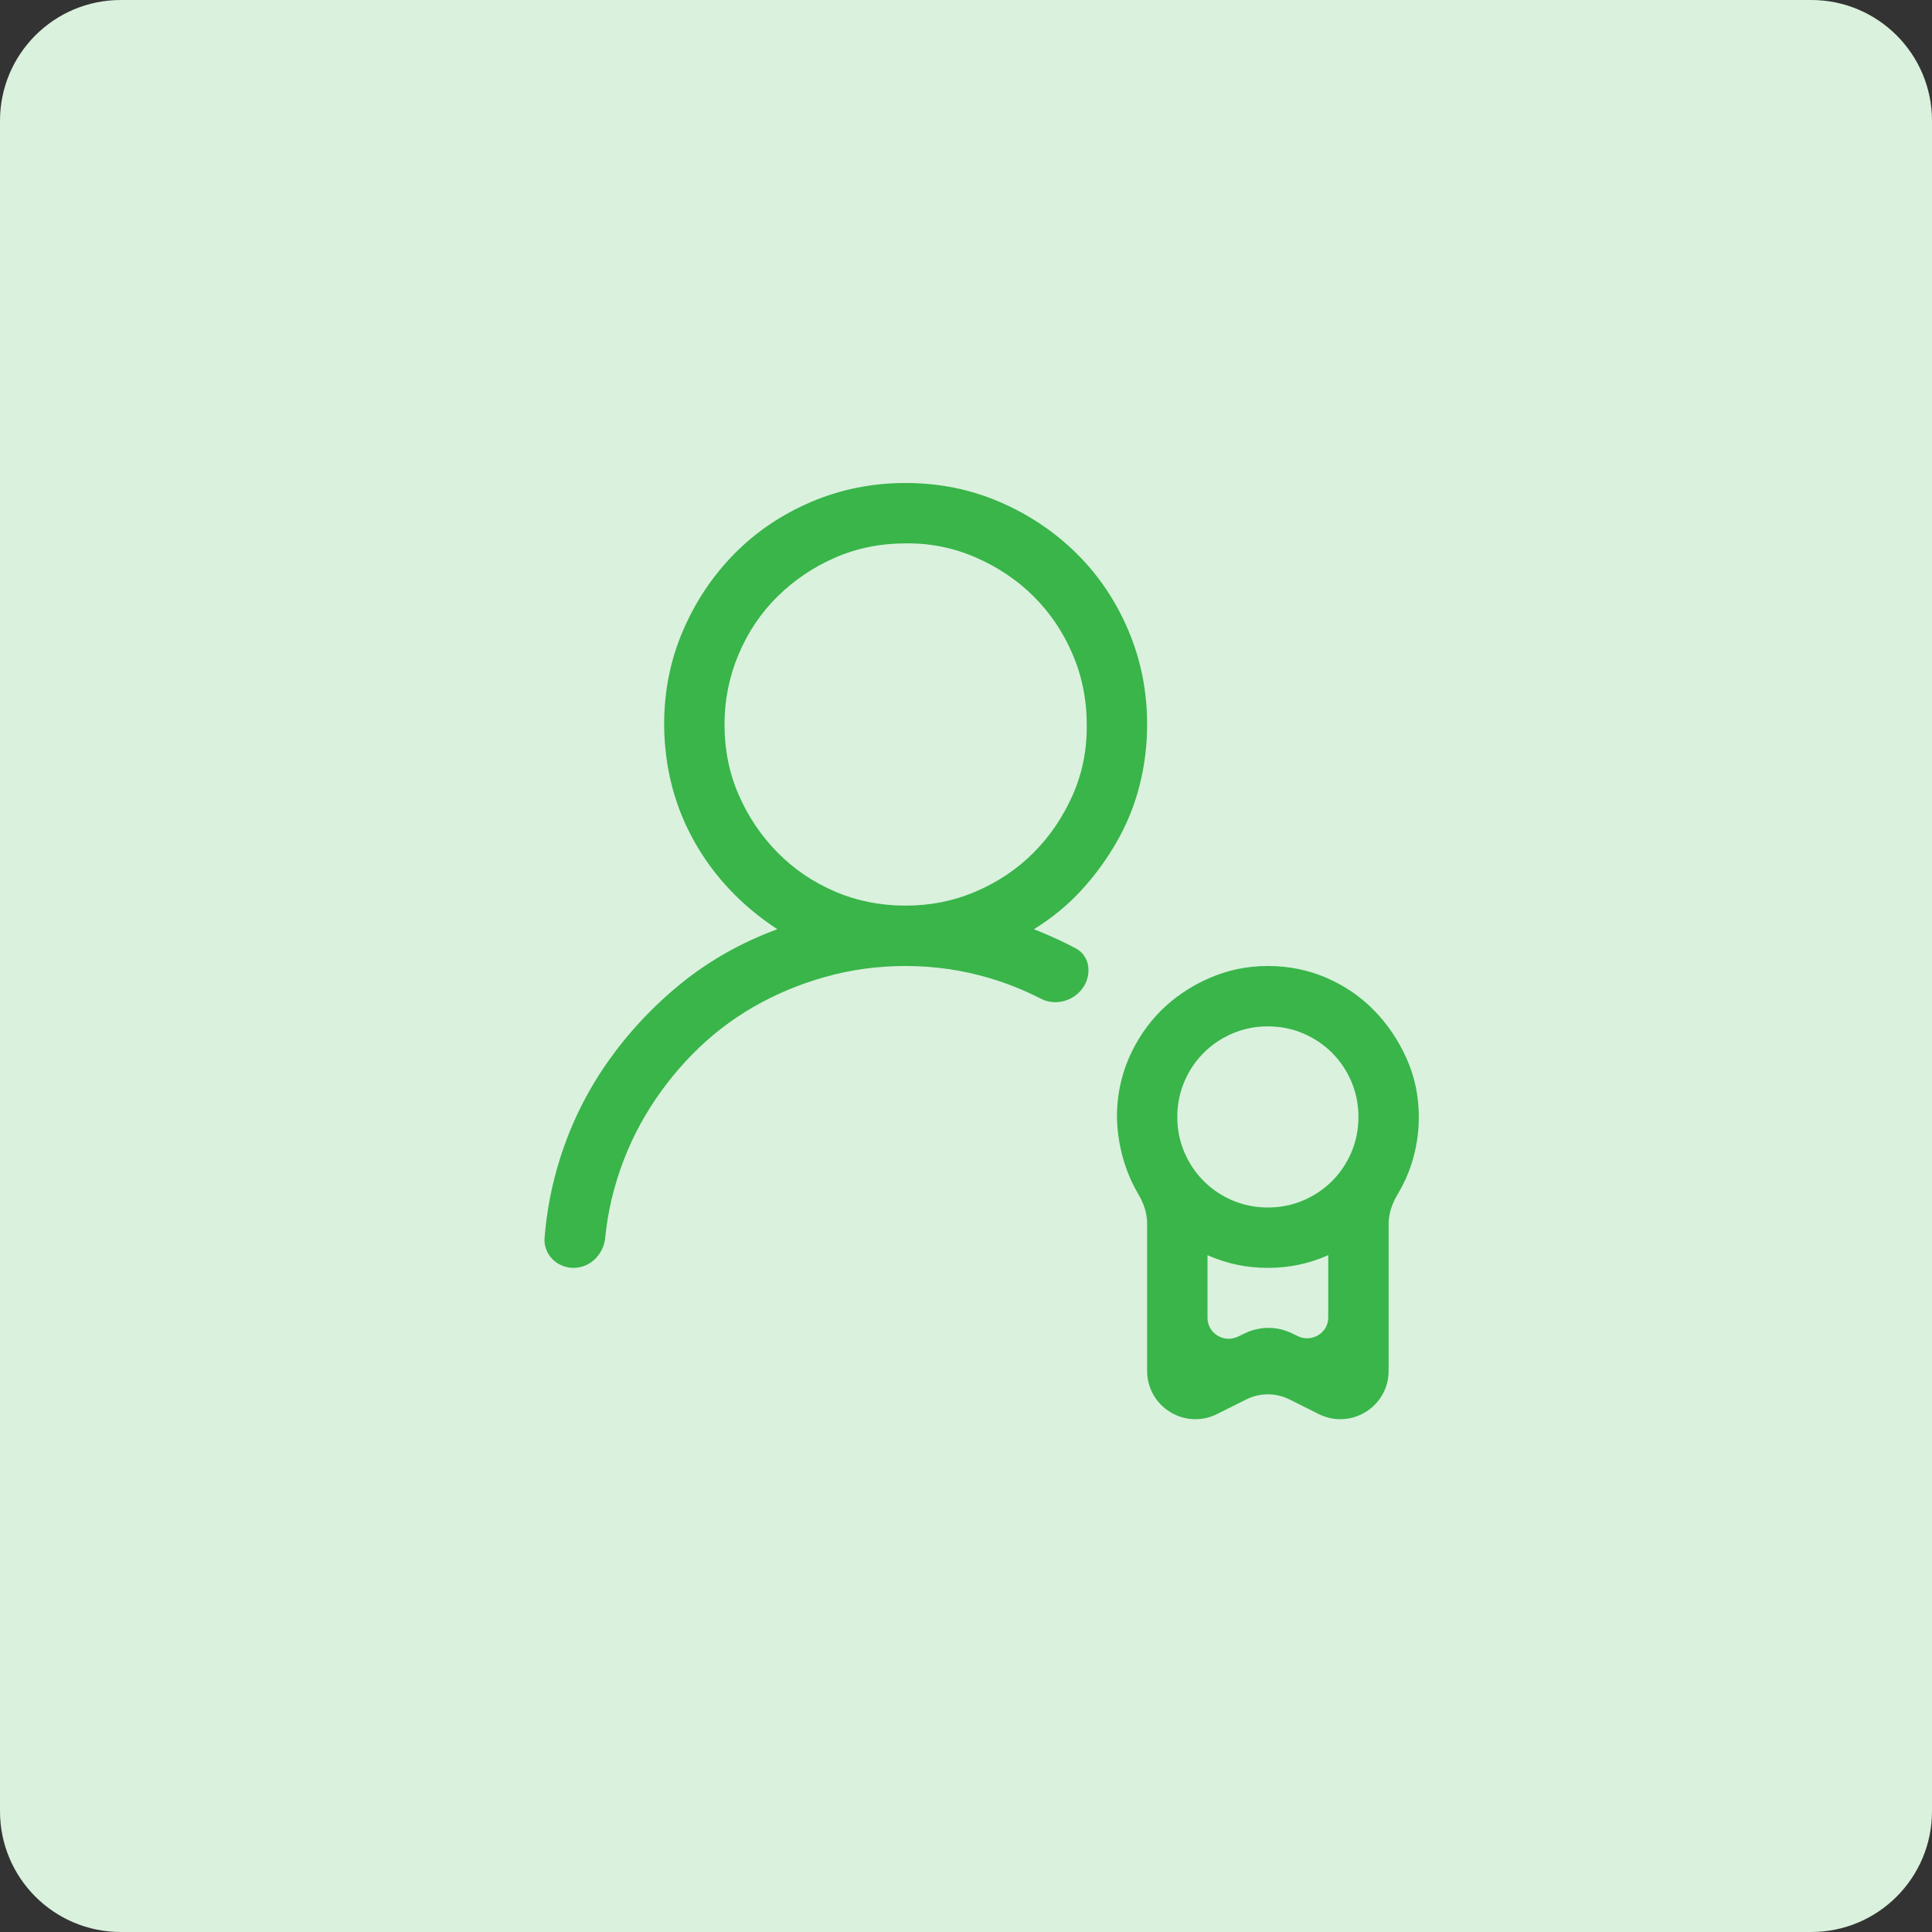
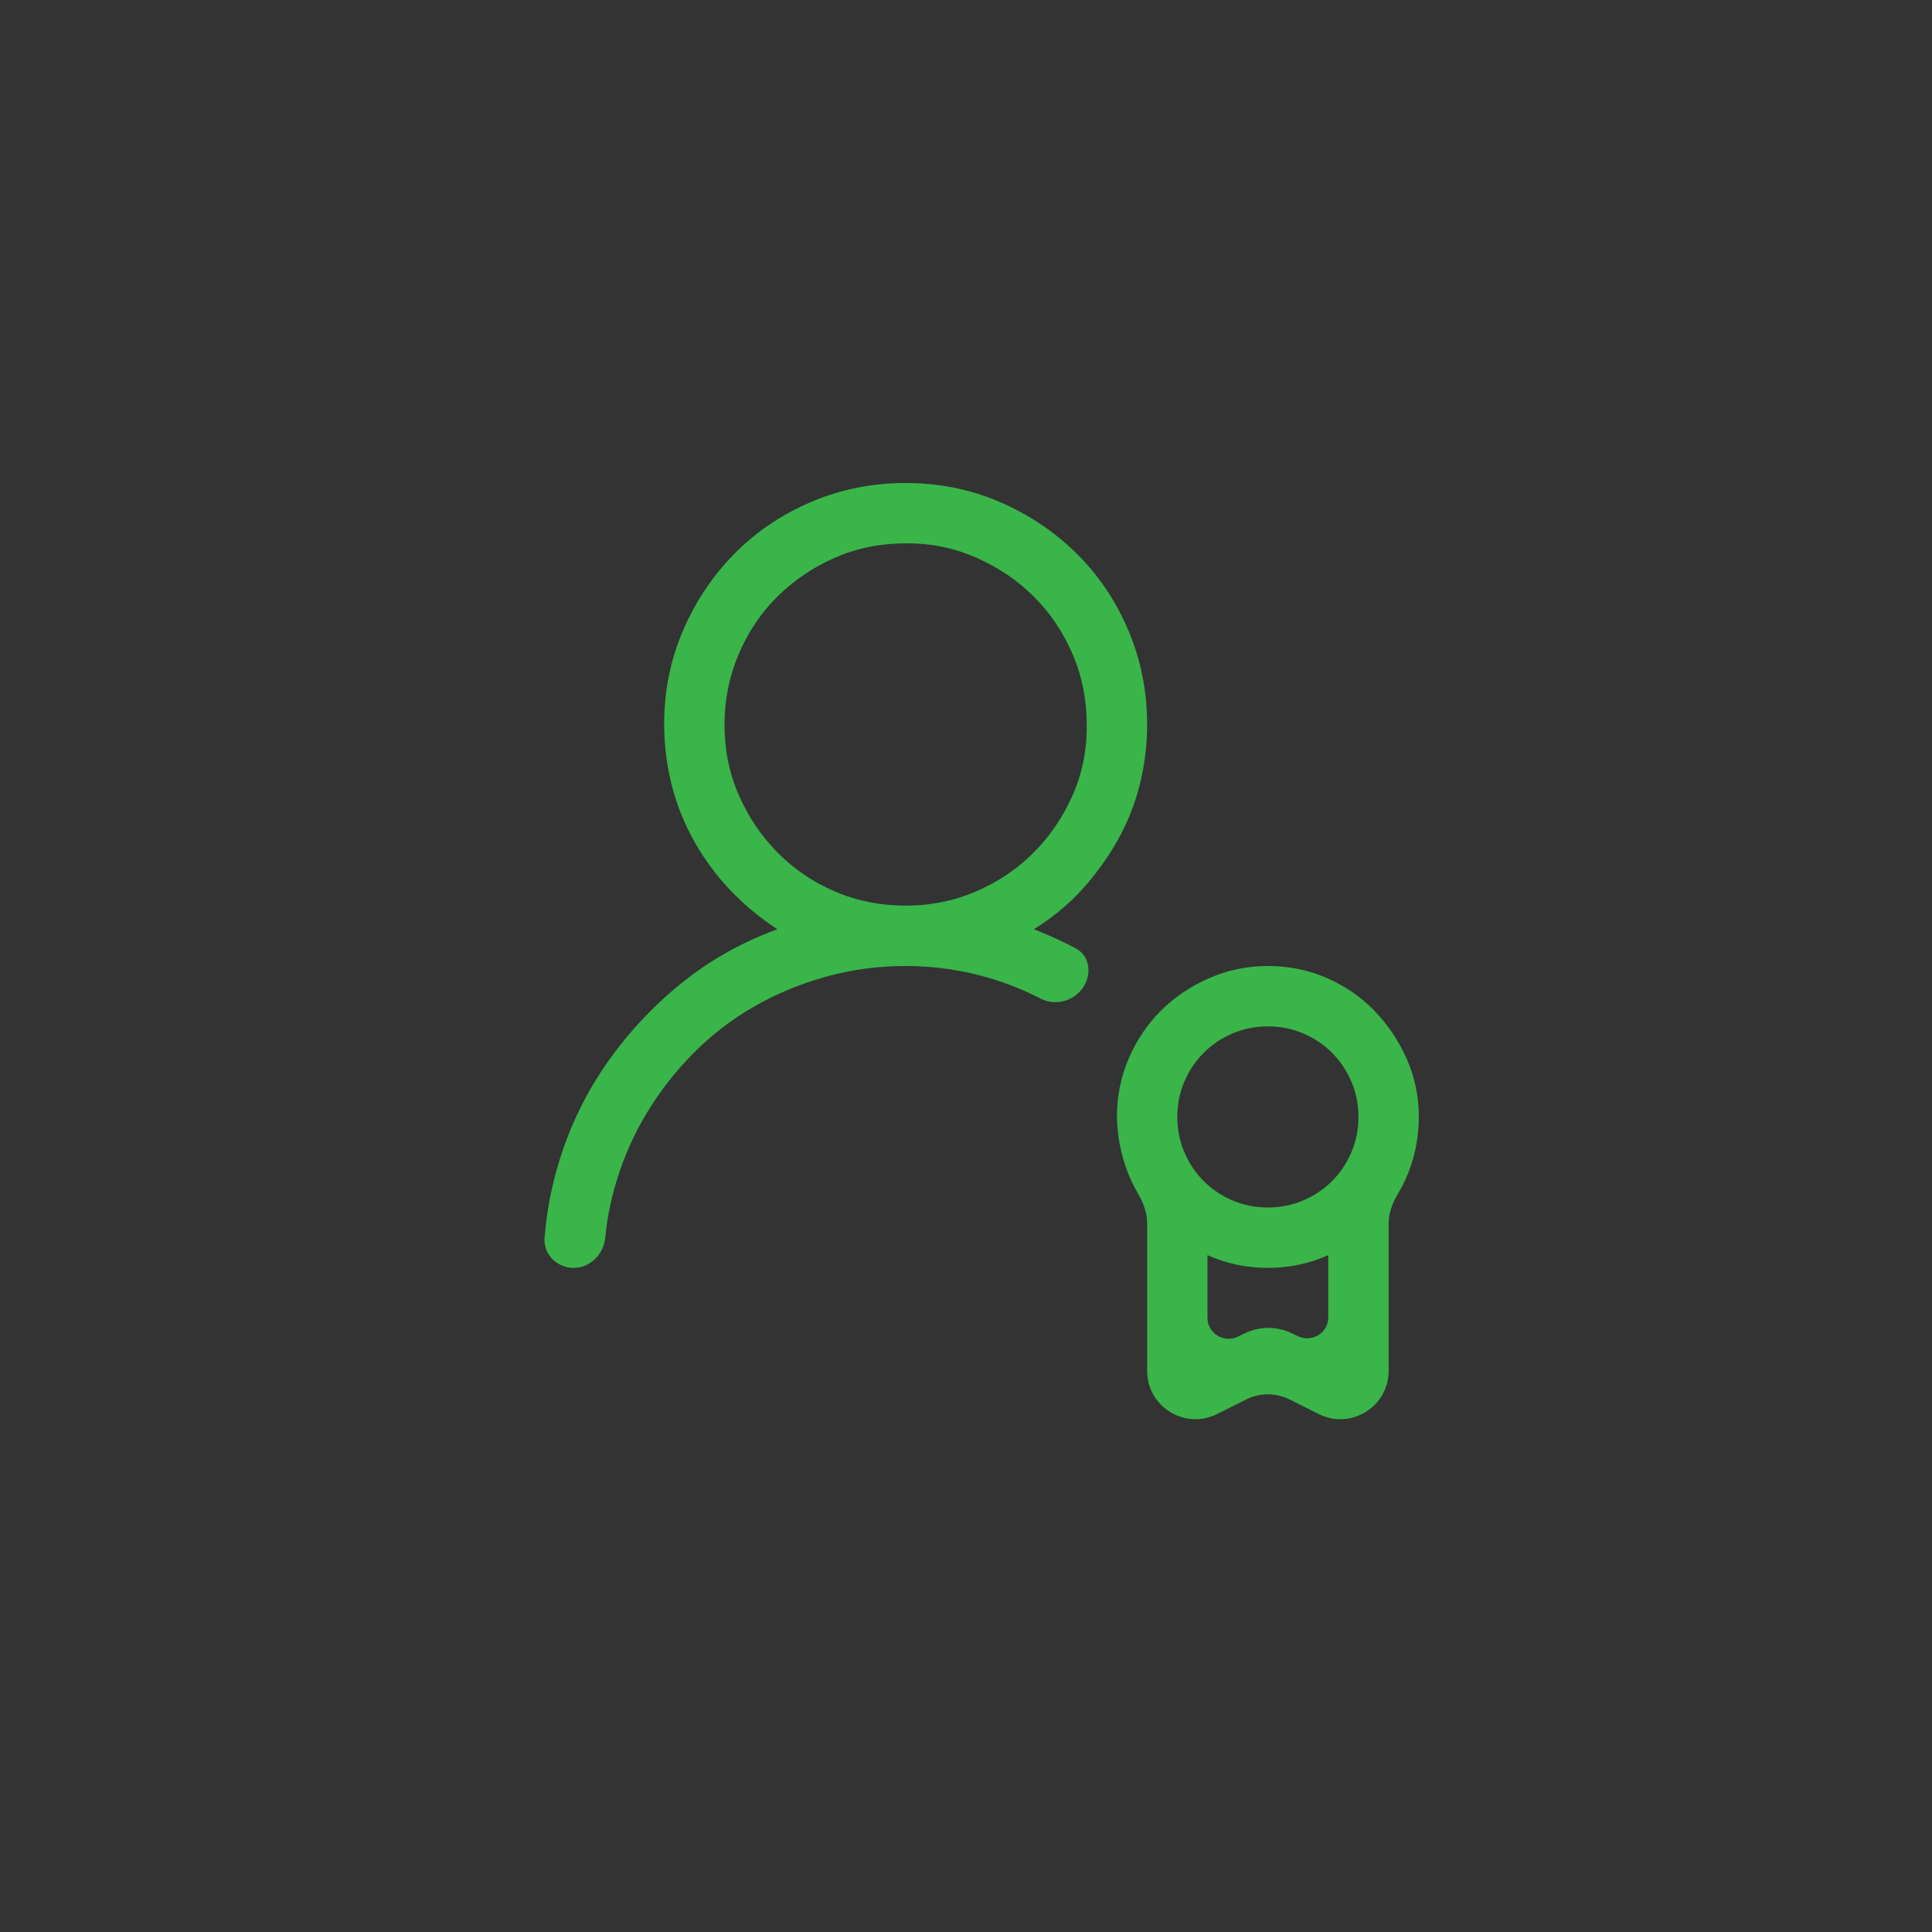
<svg xmlns="http://www.w3.org/2000/svg" width="80" height="80" viewBox="0 0 80 80" fill="none">
  <rect x="0" y="0" width="80" height="80" fill="#333333" stroke="none" />
  <g clip-path="url(#clip0_2184_489)">
    <g clip-path="url(#clip1_2184_489)">
-       <path d="M75 0H5C2.239 0 0 2.239 0 5V75C0 77.761 2.239 80 5 80H75C77.761 80 80 77.761 80 75V5C80 2.239 77.761 0 75 0Z" fill="#DAF1DD" />
      <path d="M42.812 38.477C43.307 38.672 43.789 38.887 44.258 39.121C44.357 39.171 44.456 39.222 44.554 39.275C45.136 39.586 45.219 40.356 44.844 40.898V40.898V40.898C44.458 41.455 43.703 41.665 43.101 41.355C42.426 41.008 41.724 40.725 40.996 40.508C39.863 40.169 38.698 40 37.5 40C36.354 40 35.247 40.15 34.18 40.449C33.112 40.749 32.116 41.165 31.191 41.699C30.267 42.233 29.427 42.884 28.672 43.652C27.917 44.421 27.266 45.267 26.719 46.191C26.172 47.116 25.749 48.112 25.449 49.18C25.26 49.855 25.13 50.546 25.061 51.252C24.993 51.939 24.44 52.5 23.75 52.5V52.5C23.06 52.5 22.494 51.939 22.549 51.251C22.639 50.132 22.851 49.045 23.184 47.988C23.639 46.543 24.297 45.208 25.156 43.984C26.016 42.76 27.031 41.673 28.203 40.723C29.375 39.772 30.703 39.023 32.188 38.477C30.716 37.513 29.57 36.302 28.75 34.844C27.93 33.385 27.513 31.771 27.5 30C27.5 28.62 27.76 27.324 28.281 26.113C28.802 24.902 29.512 23.841 30.41 22.93C31.309 22.018 32.37 21.302 33.594 20.781C34.818 20.26 36.12 20 37.5 20C38.88 20 40.176 20.26 41.387 20.781C42.598 21.302 43.659 22.012 44.57 22.91C45.482 23.809 46.198 24.87 46.719 26.094C47.24 27.318 47.5 28.62 47.5 30C47.5 30.859 47.396 31.699 47.188 32.52C46.979 33.34 46.667 34.115 46.25 34.844C45.833 35.573 45.345 36.243 44.785 36.855C44.225 37.467 43.568 38.008 42.812 38.477ZM30 30C30 31.042 30.195 32.012 30.586 32.91C30.977 33.809 31.51 34.603 32.188 35.293C32.865 35.983 33.659 36.523 34.57 36.914C35.482 37.305 36.458 37.5 37.5 37.5C38.529 37.5 39.499 37.305 40.41 36.914C41.322 36.523 42.116 35.99 42.793 35.312C43.47 34.635 44.01 33.841 44.414 32.93C44.818 32.018 45.013 31.042 45 30C45 28.971 44.805 28.001 44.414 27.09C44.023 26.178 43.49 25.384 42.812 24.707C42.135 24.03 41.335 23.49 40.41 23.086C39.486 22.682 38.516 22.487 37.5 22.5C36.458 22.5 35.488 22.695 34.59 23.086C33.691 23.477 32.897 24.01 32.207 24.688C31.517 25.365 30.977 26.165 30.586 27.09C30.195 28.014 30 28.984 30 30ZM58.75 46.25C58.75 46.927 58.646 47.585 58.438 48.223C58.298 48.65 58.112 49.056 57.88 49.442C57.654 49.817 57.5 50.237 57.5 50.675V56.764C57.5 58.251 55.935 59.218 54.606 58.553L53.394 57.947C52.831 57.666 52.169 57.666 51.606 57.947L50.394 58.553C49.065 59.218 47.5 58.251 47.5 56.764V50.658C47.5 50.231 47.354 49.82 47.137 49.451C46.907 49.063 46.722 48.653 46.582 48.223C46.374 47.585 46.263 46.927 46.25 46.25C46.25 45.391 46.413 44.583 46.738 43.828C47.064 43.073 47.507 42.415 48.066 41.855C48.626 41.296 49.29 40.846 50.059 40.508C50.827 40.169 51.641 40 52.5 40C53.359 40 54.167 40.163 54.922 40.488C55.677 40.814 56.335 41.263 56.895 41.836C57.454 42.409 57.904 43.073 58.242 43.828C58.581 44.583 58.75 45.391 58.75 46.25ZM52.5 42.5C51.979 42.5 51.491 42.598 51.035 42.793C50.579 42.988 50.182 43.255 49.844 43.594C49.505 43.932 49.238 44.329 49.043 44.785C48.848 45.241 48.75 45.729 48.75 46.25C48.75 46.771 48.848 47.259 49.043 47.715C49.238 48.171 49.505 48.568 49.844 48.906C50.182 49.245 50.579 49.512 51.035 49.707C51.491 49.902 51.979 50 52.5 50C53.021 50 53.509 49.902 53.965 49.707C54.421 49.512 54.818 49.245 55.156 48.906C55.495 48.568 55.762 48.171 55.957 47.715C56.152 47.259 56.25 46.771 56.25 46.25C56.25 45.729 56.152 45.241 55.957 44.785C55.762 44.329 55.495 43.932 55.156 43.594C54.818 43.255 54.421 42.988 53.965 42.793C53.509 42.598 53.021 42.5 52.5 42.5ZM53.75 55.332C54.324 55.601 55 55.193 55 54.559V51.973C54.219 52.324 53.385 52.5 52.5 52.5C51.615 52.5 50.781 52.324 50 51.973V54.568C50 55.206 50.672 55.622 51.25 55.352V55.352C51.344 55.307 51.438 55.262 51.532 55.216C52.144 54.916 52.862 54.905 53.475 55.201C53.567 55.246 53.658 55.289 53.75 55.332V55.332Z" fill="#39B54A" />
    </g>
  </g>
  <defs>
    <clipPath id="clip0_2184_489">
      <rect width="80" height="80" fill="white" />
    </clipPath>
    <clipPath id="clip1_2184_489">
      <rect width="80" height="80" fill="white" />
    </clipPath>
  </defs>
</svg>